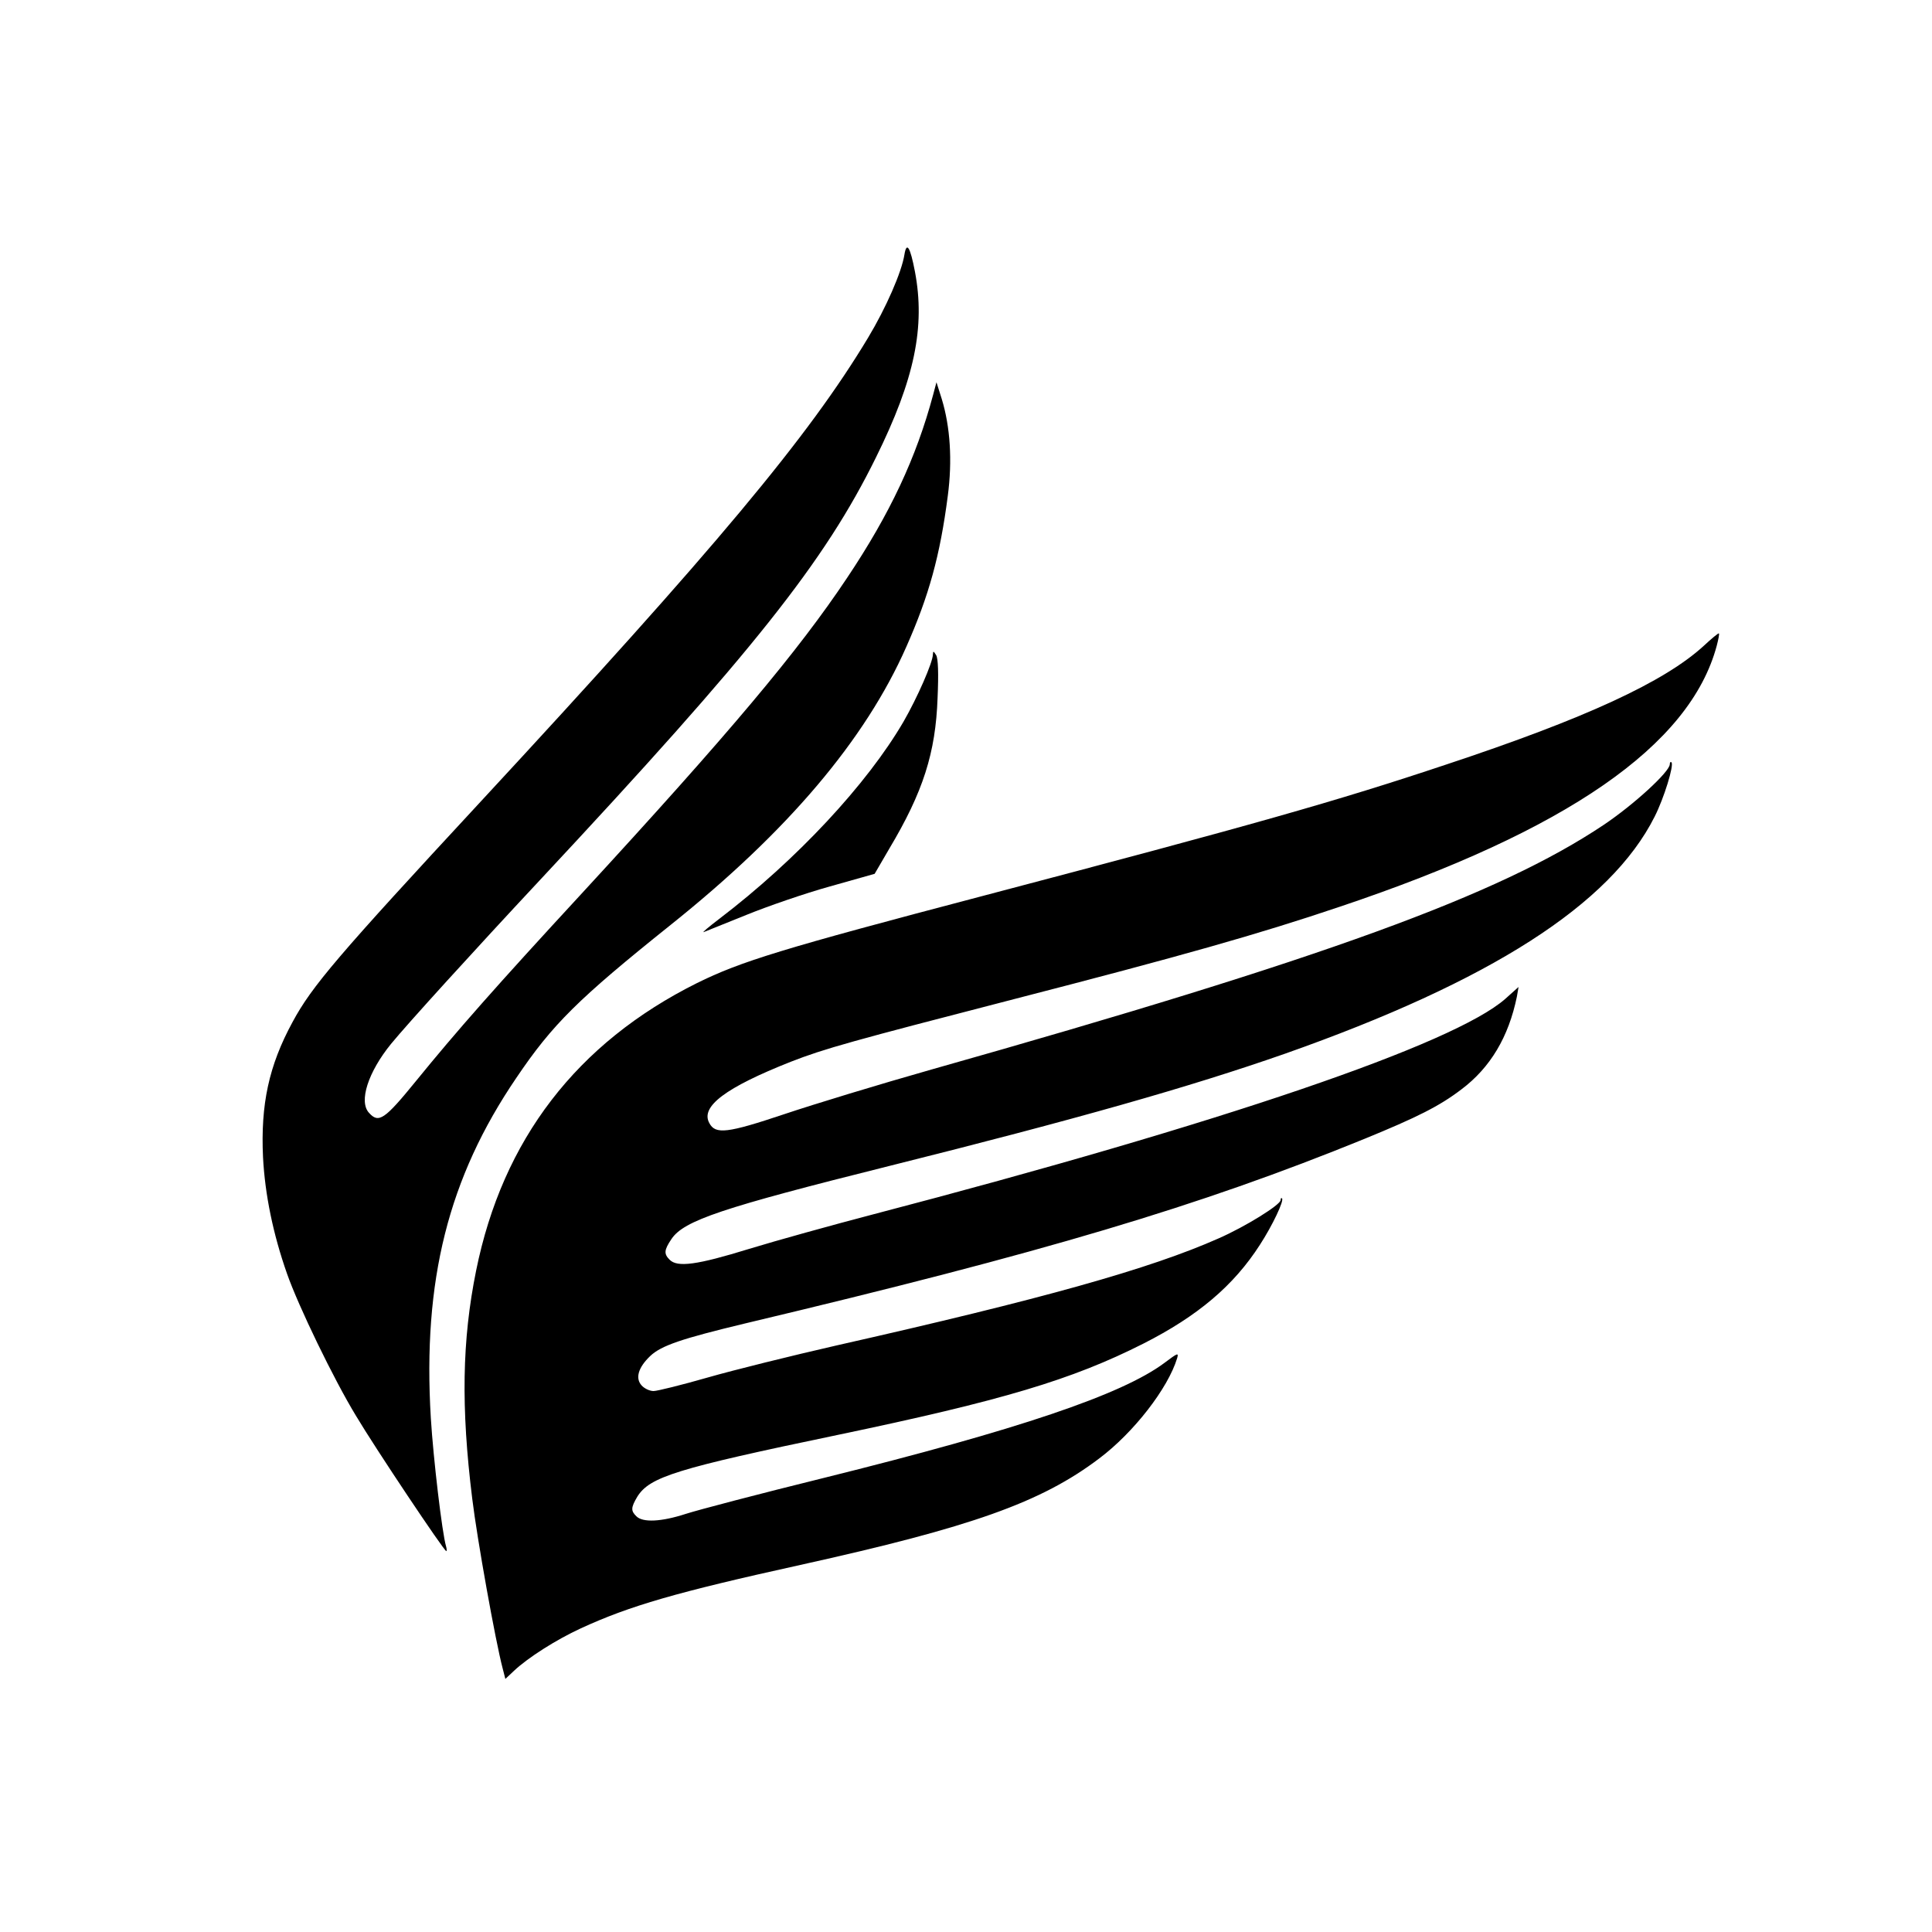
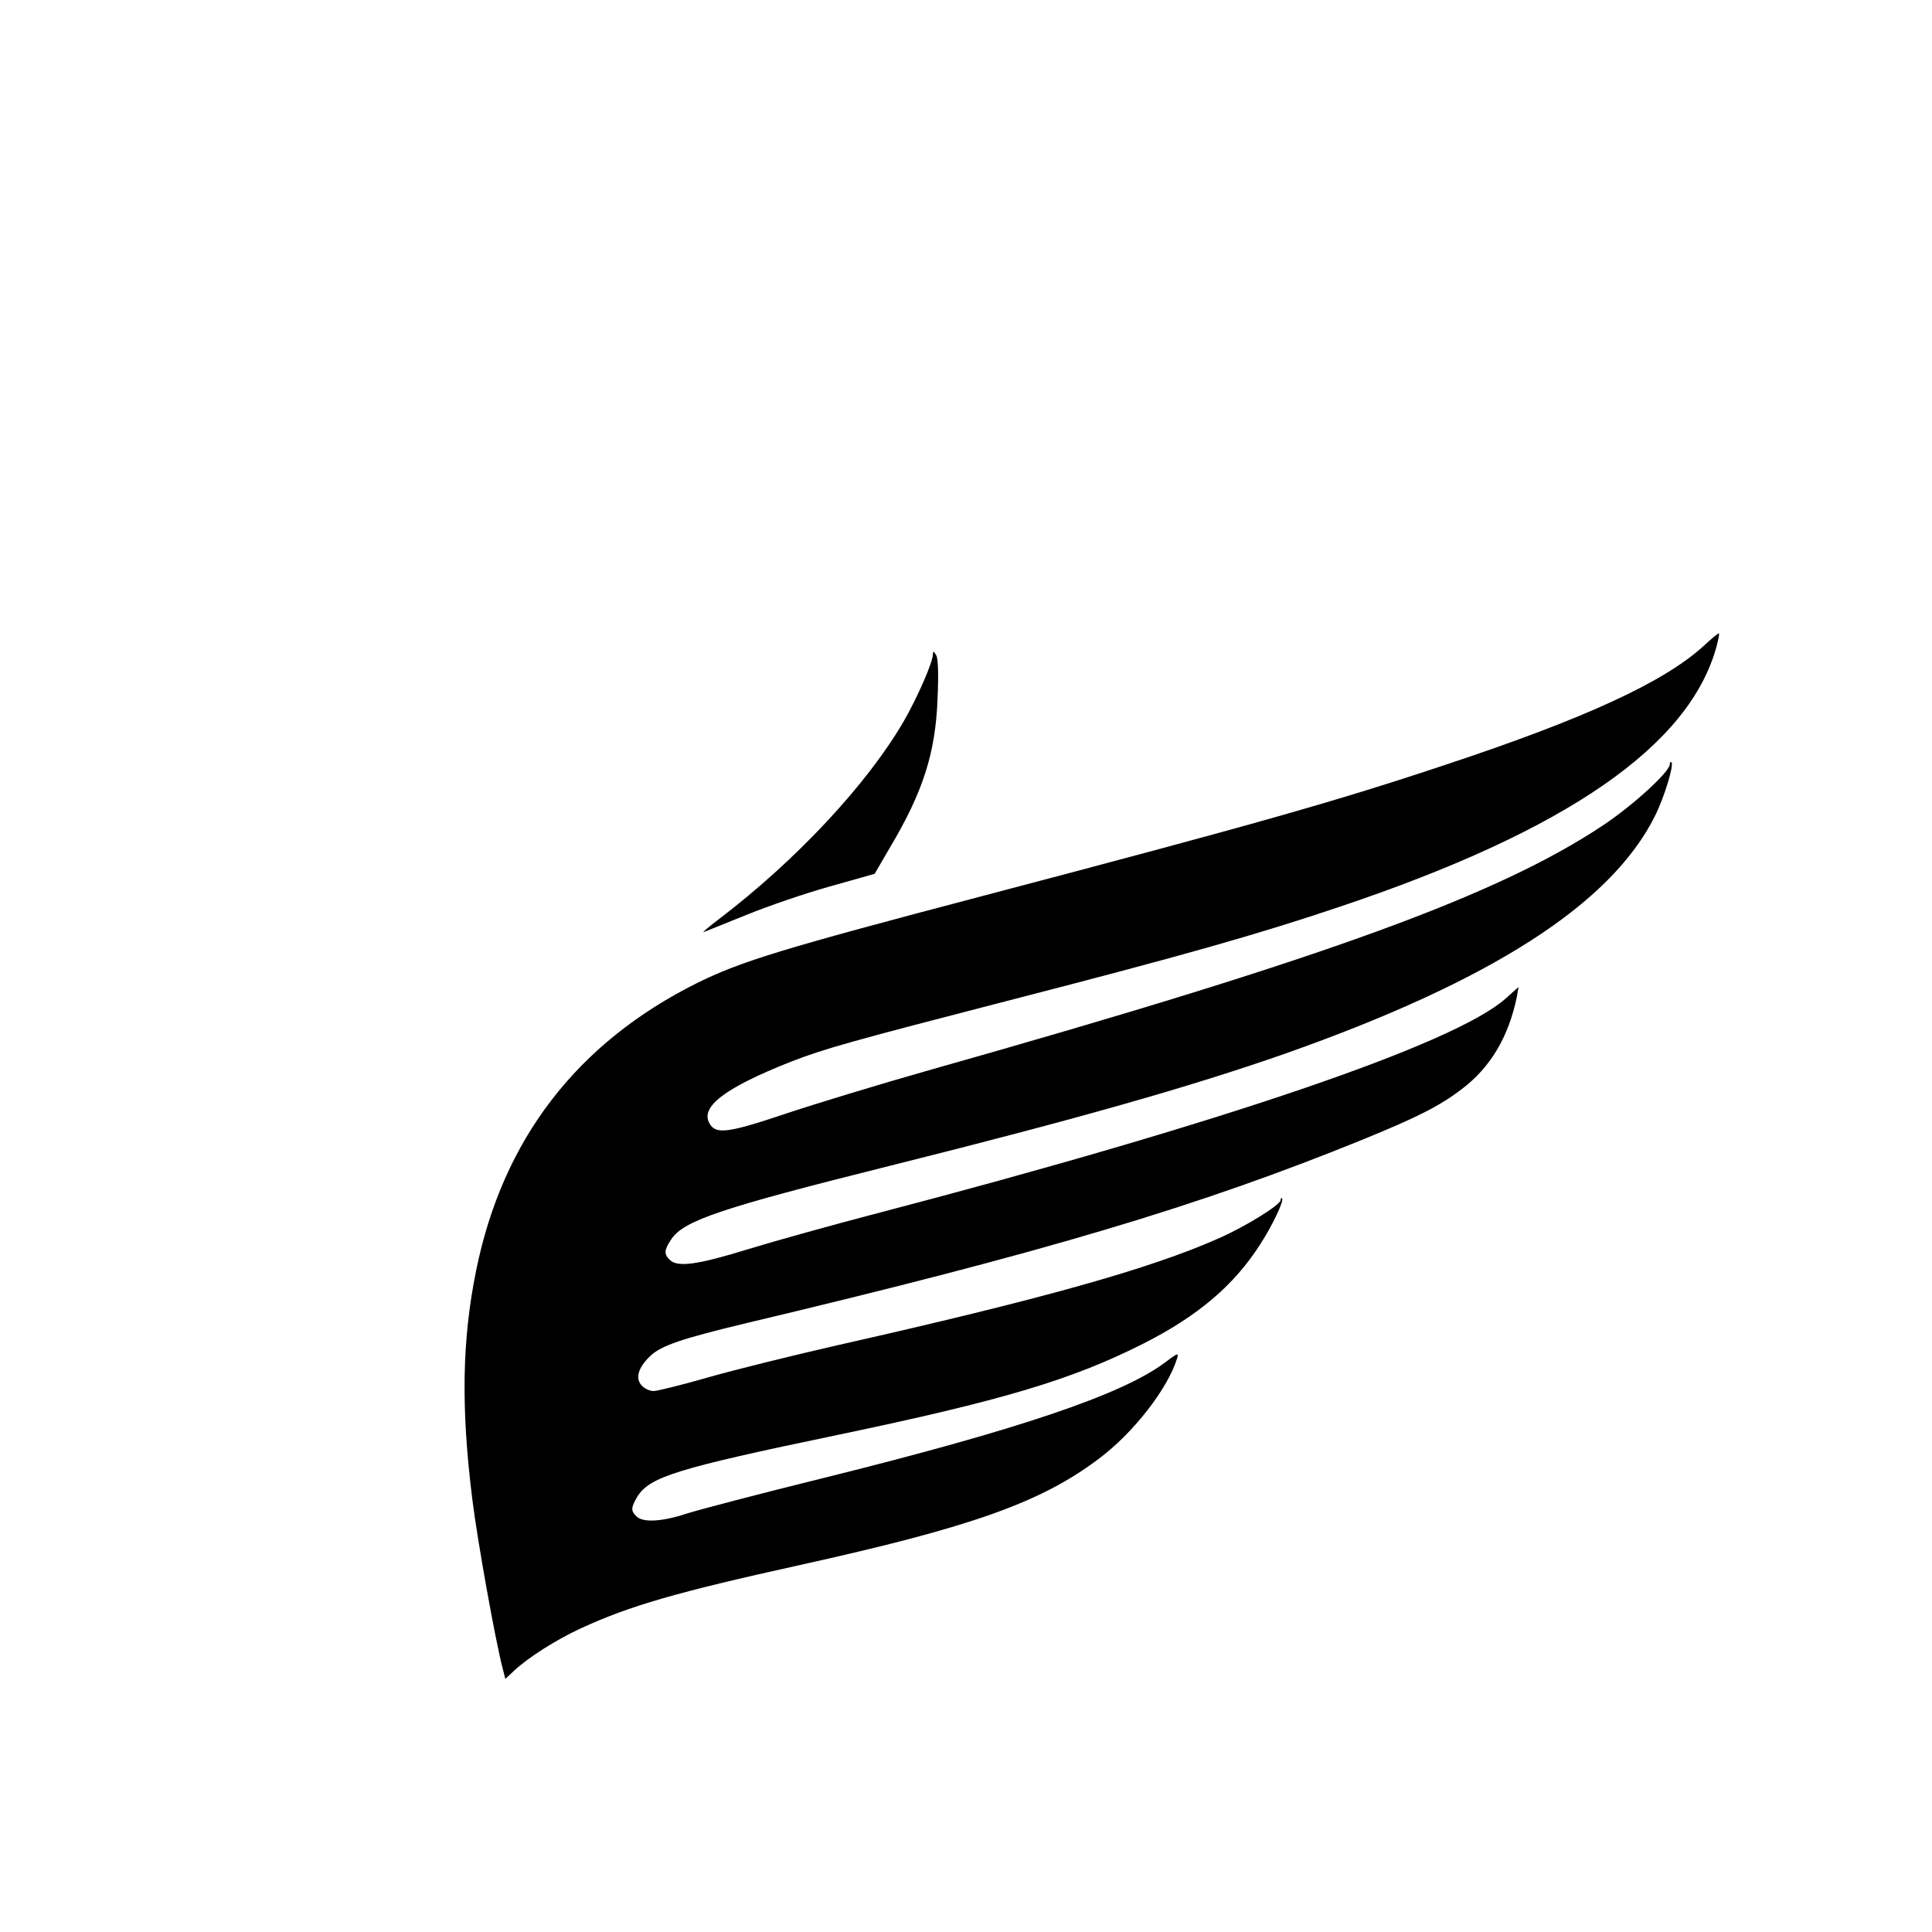
<svg xmlns="http://www.w3.org/2000/svg" version="1.0" width="700pt" height="700pt" viewBox="0 0 700 700" preserveAspectRatio="xMidYMid meet">
  <g transform="translate(0,700) scale(0.1,-0.1)" fill="#000000" stroke="none">
-     <path d="M3277 6078 c-10 -64 -67 -194 -132 -302 -216 -359 -550 -759 -1404 -1681 -518 -559 -611 -668 -681 -798 -86 -158 -116 -299 -107 -490 7 -134 36 -277 87 -422 41 -117 169 -382 250 -515 69 -116 319 -490 327 -490 2 0 2 8 -1 18 -14 47 -46 317 -55 464 -30 498 63 870 310 1233 131 194 223 285 559 554 423 338 705 670 854 1008 82 185 122 330 150 546 17 128 9 251 -22 352 l-19 60 -12 -45 c-61 -228 -156 -431 -312 -664 -176 -264 -425 -561 -961 -1143 -311 -337 -453 -498 -601 -680 -114 -140 -135 -154 -170 -115 -38 41 -3 148 80 250 59 72 298 335 539 593 775 830 1032 1154 1218 1532 140 283 179 473 141 673 -17 89 -30 110 -38 62z" />
    <path d="M6173 4660 c-142 -130 -426 -262 -933 -430 -398 -133 -699 -218 -1675 -475 -734 -193 -880 -238 -1040 -317 -435 -217 -704 -567 -800 -1042 -51 -252 -55 -495 -14 -826 18 -148 84 -515 110 -614 l10 -39 32 30 c50 47 152 112 241 153 178 82 347 131 796 230 619 137 872 226 1083 386 125 94 249 254 282 363 6 21 2 19 -46 -17 -154 -115 -530 -242 -1235 -417 -231 -57 -456 -116 -499 -130 -89 -29 -156 -32 -179 -9 -21 20 -20 32 3 71 45 72 140 102 726 224 598 125 849 200 1108 331 197 100 327 210 422 358 46 71 88 160 80 168 -3 3 -5 0 -5 -6 0 -17 -127 -96 -225 -139 -248 -110 -636 -219 -1385 -388 -162 -37 -372 -89 -466 -116 -94 -27 -183 -49 -196 -49 -14 0 -33 9 -43 20 -24 26 -13 65 31 107 40 38 115 63 344 118 1085 258 1643 424 2242 668 193 79 273 119 353 180 105 79 171 190 201 336 l6 35 -48 -43 c-186 -164 -1025 -450 -2291 -781 -149 -39 -351 -95 -449 -125 -188 -58 -260 -68 -288 -39 -21 21 -20 35 7 75 45 67 183 113 787 264 680 170 1092 287 1435 407 746 263 1180 541 1340 859 34 67 71 187 61 197 -3 3 -6 0 -6 -7 0 -27 -131 -147 -240 -220 -380 -254 -1009 -483 -2435 -886 -187 -53 -427 -126 -534 -162 -206 -69 -249 -74 -271 -32 -33 60 60 129 295 222 123 48 221 75 809 227 605 156 885 235 1181 335 823 276 1268 584 1365 945 6 23 10 43 8 45 -2 2 -27 -19 -55 -45z" />
    <path d="M3380 4629 c0 -29 -57 -158 -106 -243 -132 -227 -388 -502 -669 -716 -38 -29 -63 -50 -55 -47 8 3 77 31 154 62 76 31 212 78 302 103 l163 46 53 91 c123 206 168 348 175 546 4 90 2 143 -5 155 -10 16 -11 16 -12 3z" />
  </g>
</svg>